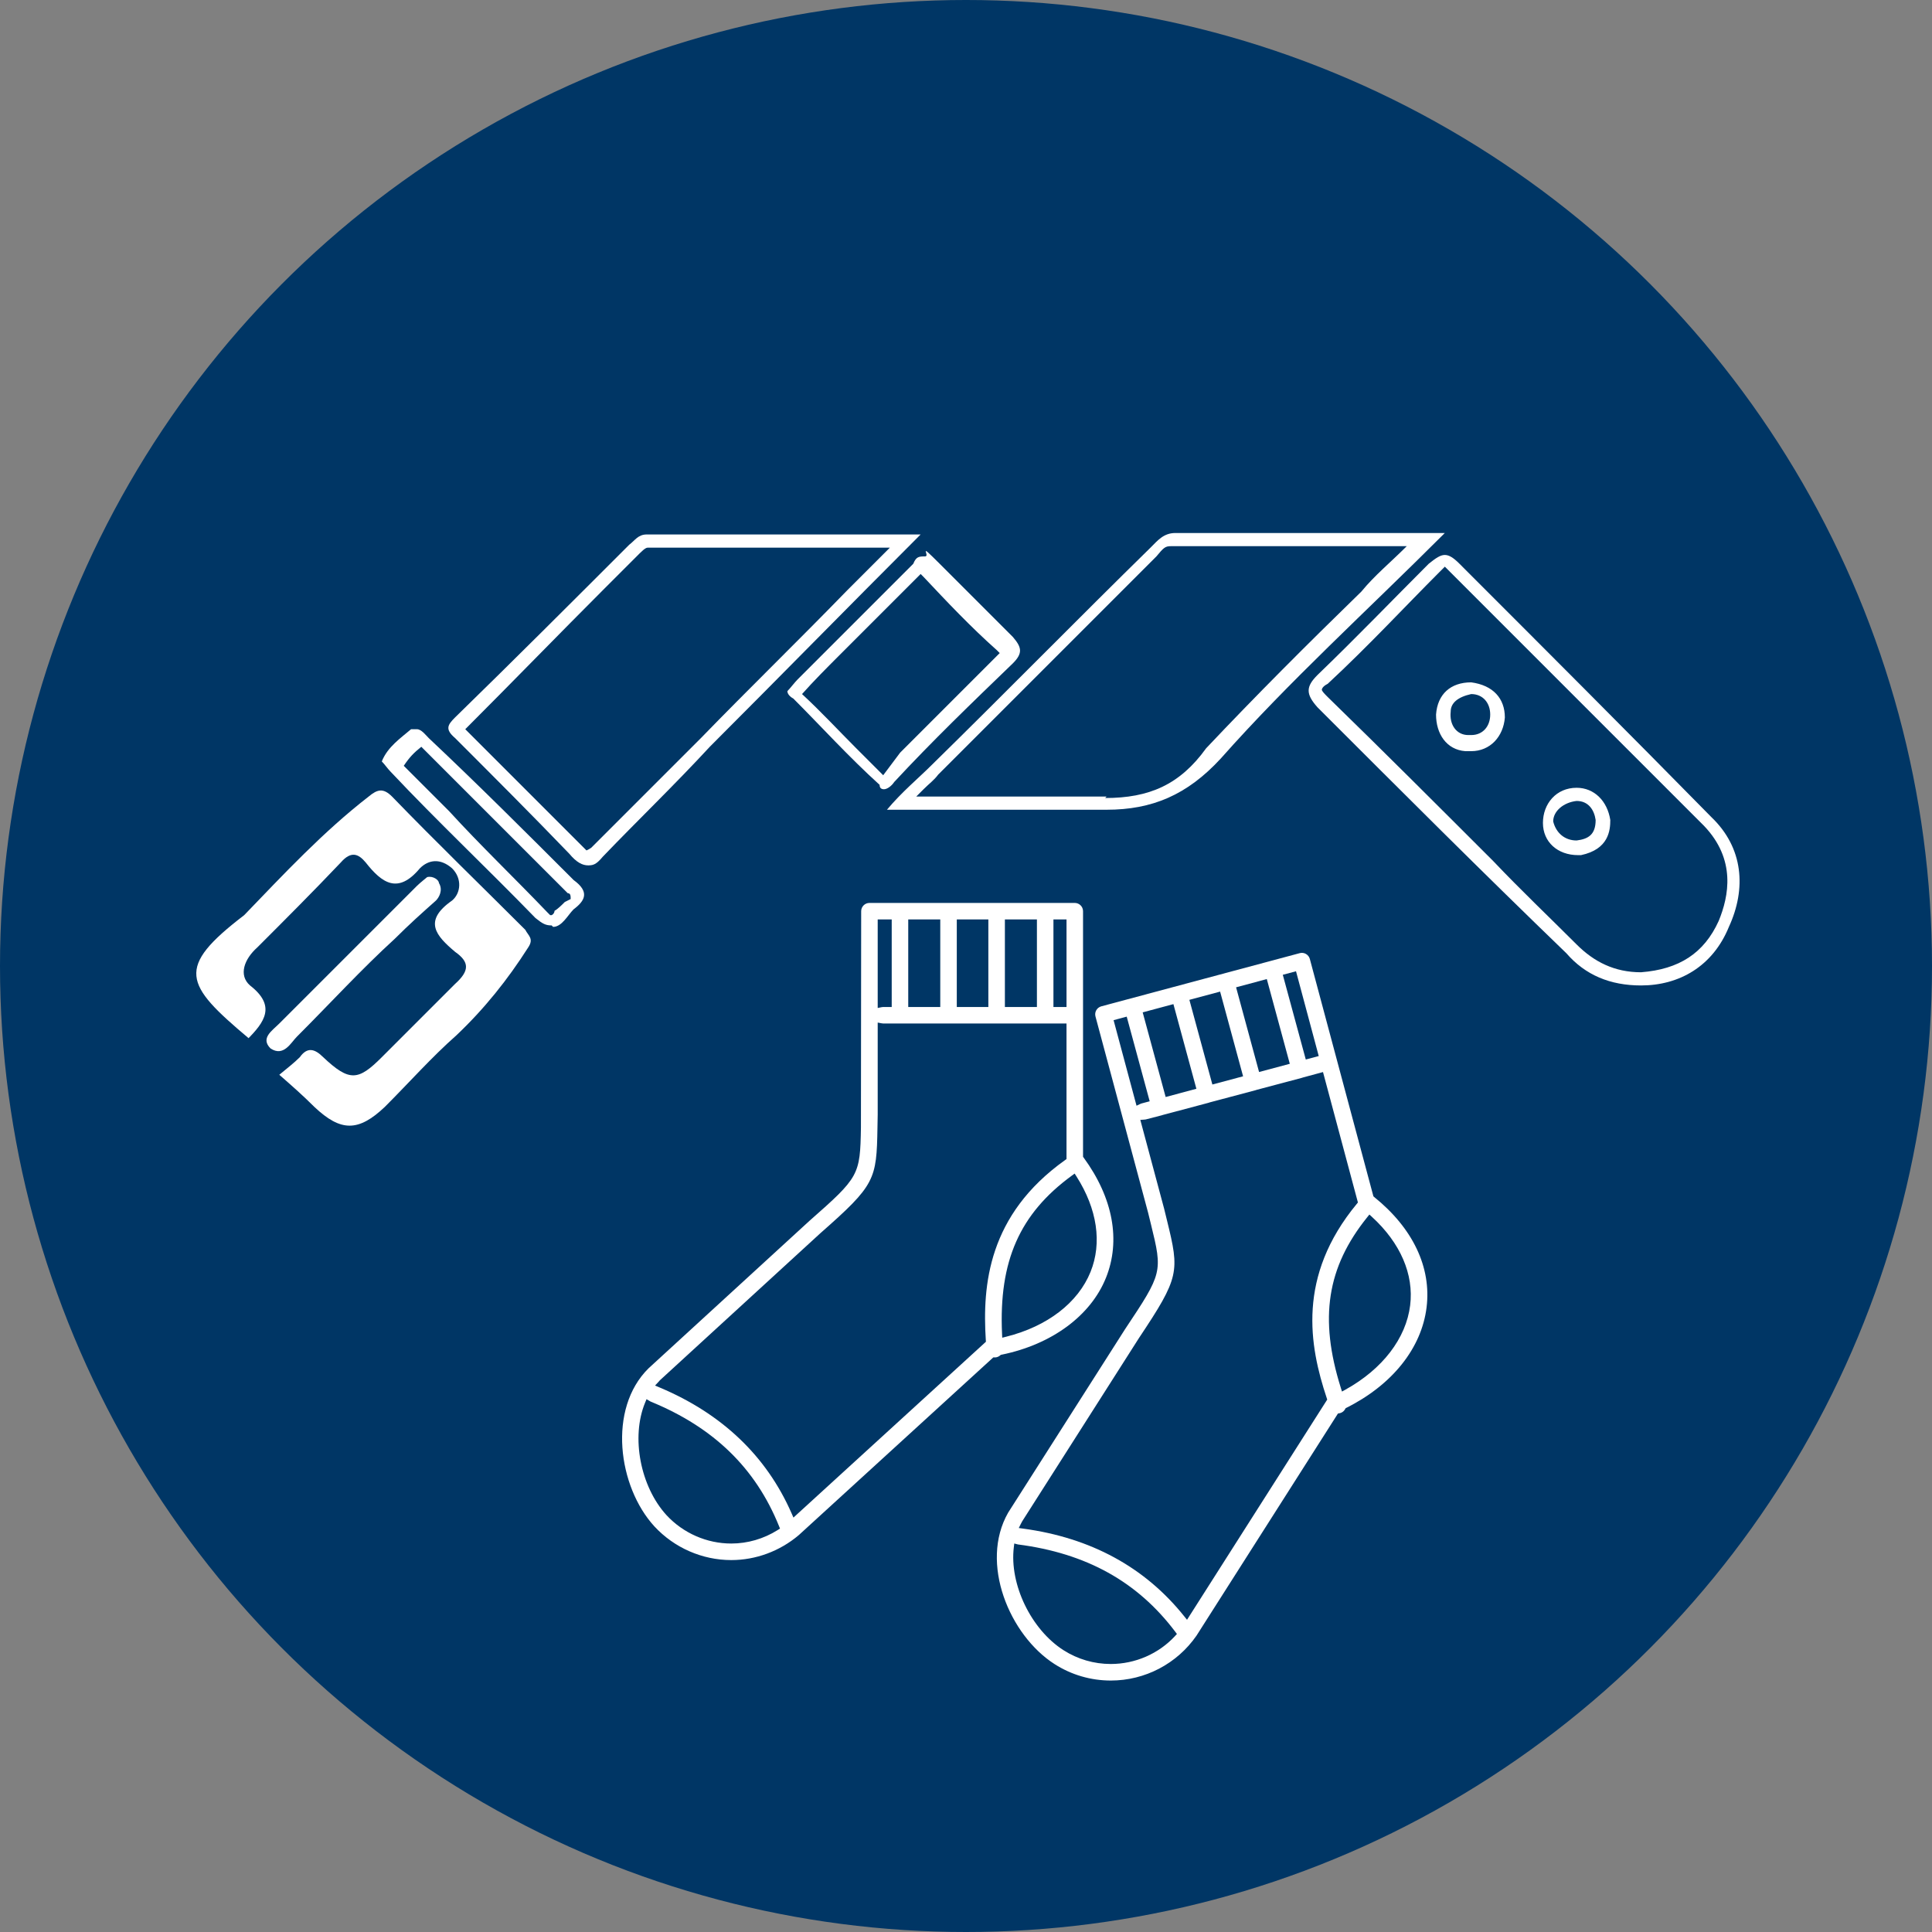
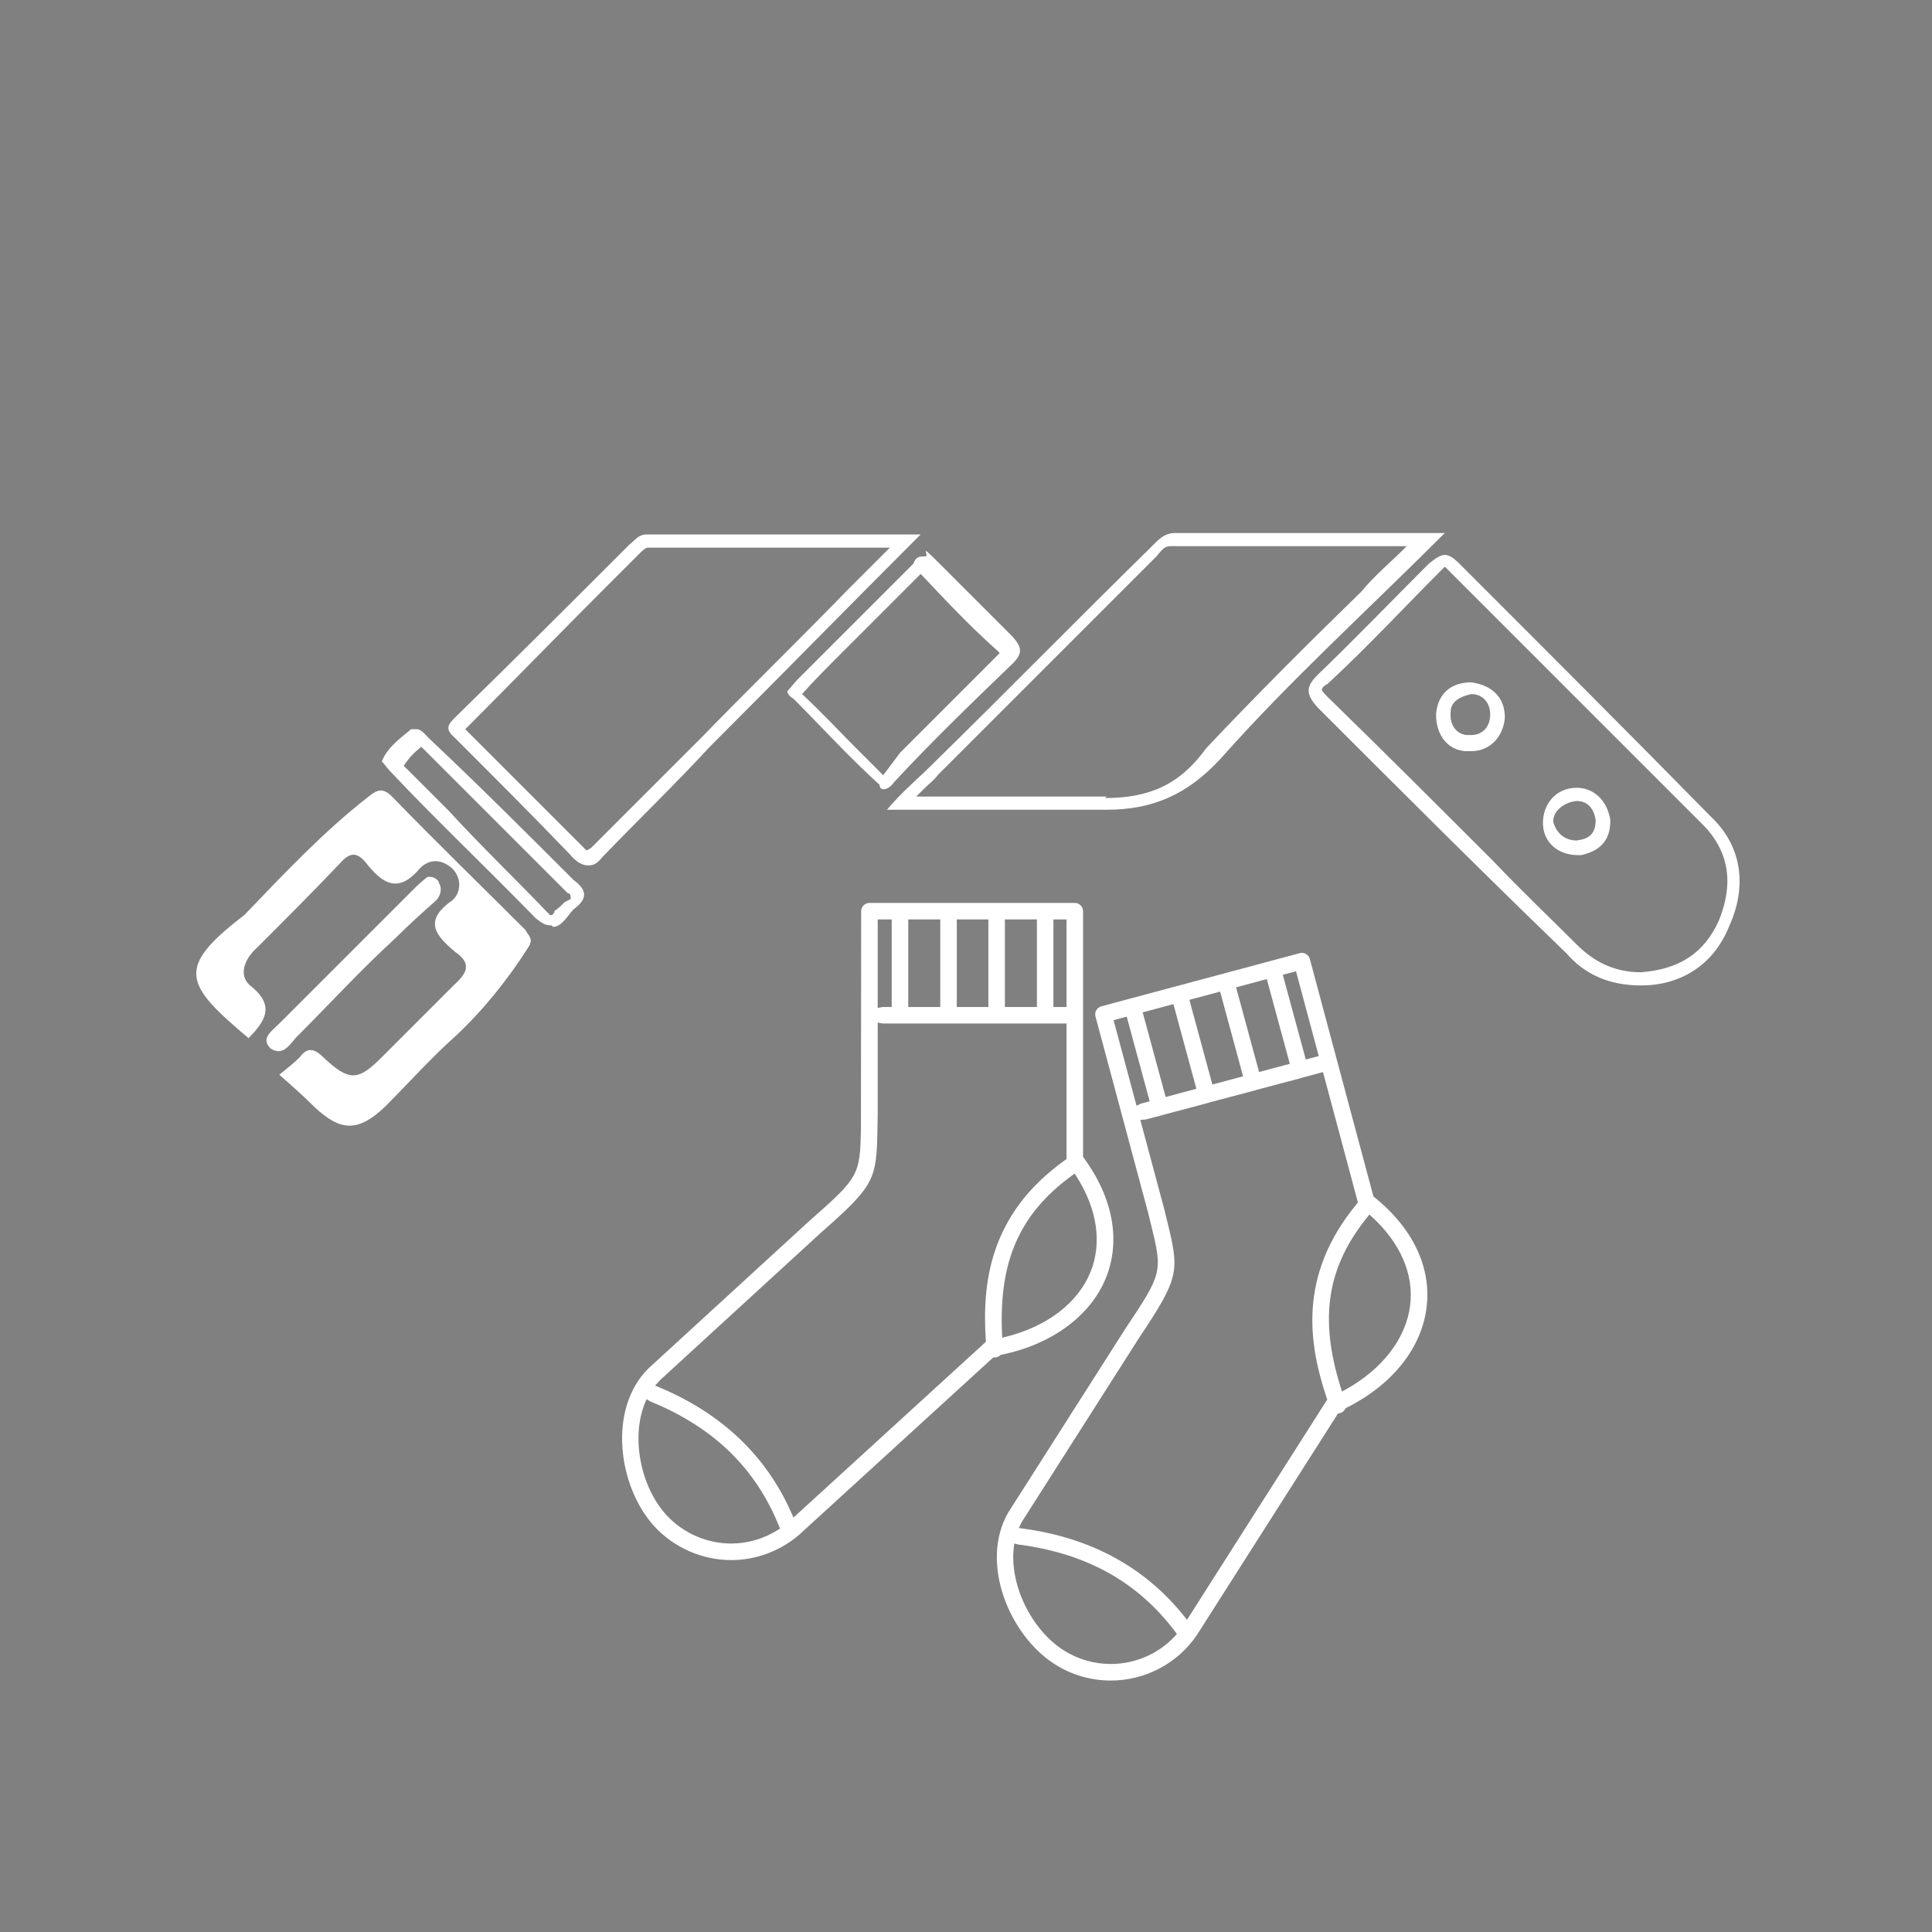
<svg xmlns="http://www.w3.org/2000/svg" id="Layer_1" data-name="Layer 1" version="1.1" viewBox="0 0 146.4 146.4">
  <rect x="0" y="0" width="146.4" height="146.4" fill="#808080" stroke="none" />
  <defs>
    <style>
      .cls-1 {
        fill: none;
      }

      .cls-1, .cls-2, .cls-3 {
        stroke-width: 0px;
      }

      .cls-2 {
        fill: #fff;
      }

      .cls-3 {
        fill: #003665;
      }
    </style>
  </defs>
-   <circle class="cls-3" cx="73.2" cy="73.2" r="73.2" />
  <g>
    <path class="cls-2" d="M124.352,73.675c-1.997,0-3.551-.777-4.882-2.108-2.108-2.108-4.216-4.105-6.324-6.324-4.105-4.105-8.322-8.322-12.538-12.427-.222-.222-.444-.444-.444-.555,0,0,0-.222.444-.444,3.107-2.885,5.881-5.881,8.433-8.433.222-.222.444-.444.444-.444l.444.444c2.885,2.885,5.881,5.881,8.654,8.654l10.541,10.541c2.441,2.552,1.886,5.326,1.11,7.212-1.11,2.441-2.996,3.661-5.881,3.883M119.47,59.695h0c-1.553,0-2.552,1.22-2.552,2.663s1.11,2.441,2.663,2.441h.222c2.108-.444,2.219-1.886,2.219-2.663-.222-1.442-1.22-2.441-2.552-2.441M111.481,51.706h0c-1.553,0-2.552.888-2.663,2.441,0,1.442.777,2.663,2.219,2.774h.444c1.442,0,2.441-1.11,2.552-2.552,0-1.442-.888-2.441-2.552-2.663h0M124.352,74.674c2.885,0,5.437-1.442,6.657-4.438,1.331-2.885,1.11-5.992-1.331-8.322-6.324-6.435-12.649-12.76-19.084-19.195-.444-.444-.777-.666-1.11-.666s-.666.222-1.22.666c-2.774,2.774-5.437,5.548-8.433,8.433-.888.888-.888,1.442,0,2.441,6.324,6.324,12.538,12.538,18.862,18.64,1.442,1.664,3.329,2.441,5.659,2.441h0ZM119.47,60.693c.888,0,1.331.666,1.442,1.442,0,1.11-.555,1.442-1.442,1.553-.888,0-1.553-.555-1.775-1.442,0-.777.777-1.442,1.775-1.553q-.074,0,0,0h0ZM111.481,52.594c.888,0,1.442.666,1.442,1.553s-.555,1.553-1.442,1.553h-.222c-.888,0-1.442-.777-1.331-1.775,0-.666.555-1.11,1.553-1.331h0Z" />
    <path class="cls-2" d="M83.853,60.361h-14.424l.555-.555c.444-.444.777-.666,1.11-1.11l11.65-11.65,4.882-4.882h0c.555-.666.666-.777,1.11-.777h17.864c-1.22,1.22-2.441,2.219-3.44,3.44-4.105,3.994-7.989,7.878-11.761,11.872-1.997,2.774-4.327,3.772-7.656,3.772M83.853,61.359c3.44,0,6.102-1.11,8.654-3.883,5.215-5.881,10.984-11.095,16.976-17.087h-20.416c-.888,0-1.331.555-1.886,1.11-5.548,5.437-11.095,11.095-16.643,16.532-.888.888-2.219,1.997-3.329,3.329h15.645s.999,0,.999,0Z" />
    <path class="cls-2" d="M44.465,64.466l-.444-.444-2.663-2.663-6.102-6.102h0c3.551-3.551,7.101-7.212,10.652-10.763l2.552-2.552c.444-.444.555-.444.666-.444h18.307l-3.218,3.218c-3.772,3.883-7.434,7.434-11.095,11.206l-2.552,2.552-5.77,5.77c-.333.222-.444.222-.444.222M44.465,65.575c.444,0,.666,0,1.22-.666,2.663-2.774,5.437-5.437,8.1-8.322,5.215-5.215,10.43-10.541,15.977-16.088h-20.748c-.666,0-.888.444-1.331.777-4.438,4.438-8.765,8.765-13.204,13.093-.555.555-.777.888,0,1.553,2.885,2.885,5.881,5.881,8.654,8.765.555.666.999.888,1.442.888h-.111Z" />
    <path class="cls-2" d="M66.988,58.807l-2.108-2.108c-1.331-1.331-2.663-2.774-4.105-4.105h0c.888-.999,1.886-1.997,2.774-2.885,1.997-1.997,3.994-3.994,5.992-5.992l.222-.222.222.222c1.775,1.886,3.551,3.772,5.548,5.548l.222.222-.222.222c-2.441,2.441-4.882,4.882-7.323,7.323l-1.331,1.775h0M66.988,59.806c.222,0,.555-.222.777-.555,2.885-3.107,5.881-5.992,8.987-8.987.777-.777.666-1.22,0-1.997-1.886-1.886-3.772-3.772-5.548-5.548s-.666-.555-1.11-.555-.666,0-.888.555l-8.765,8.765c-.222.222-.555.666-.777.888,0,.222.222.444.444.555,2.108,2.108,4.216,4.438,6.546,6.546,0,.222.111.333.333.333h0Z" />
    <path class="cls-2" d="M41.691,69.348l-.222-.222c-2.441-2.552-5.104-5.104-7.434-7.656l-3.44-3.44h0c.444-.666.777-.999,1.331-1.442h0l.222.222,3.772,3.772,7.101,7.101c.222,0,.222.222.222.444l-.444.222c-.222.222-.555.555-.777.666,0,0,0,.222-.222.333M41.913,70.236c.666,0,1.11-.888,1.553-1.331.888-.666,1.22-1.331,0-2.219-3.551-3.551-7.212-7.212-10.984-10.763-.222-.222-.555-.666-.888-.666h-.444c-.777.666-1.775,1.331-2.219,2.441.222.222.444.555.666.777,3.551,3.772,7.323,7.323,10.984,11.095.555.444.777.555,1.22.555h0l.111.111Z" />
    <g>
      <path class="cls-2" d="M18.724,78.779c1.331-1.331,2.219-2.552.222-4.105-.888-.777-.444-1.997.555-2.885,2.108-2.108,4.216-4.216,6.324-6.435.777-.888,1.331-.666,1.886,0,1.22,1.553,2.441,2.441,4.105.444.666-.666,1.553-.777,2.441,0,.777.777.666,1.886,0,2.441-2.219,1.553-1.22,2.663.222,3.883,1.11.777,1.11,1.442,0,2.441-1.886,1.886-3.772,3.772-5.548,5.548s-2.441,1.886-4.438,0c-.666-.666-1.22-.777-1.775,0-.444.444-.888.777-1.553,1.331.888.777,1.775,1.553,2.663,2.441,1.997,1.886,3.329,1.886,5.326,0,1.886-1.886,3.551-3.772,5.437-5.437,2.108-1.997,3.883-4.216,5.437-6.657.444-.666,0-.888-.222-1.331-3.329-3.329-6.768-6.657-10.097-10.097-.666-.666-1.11-.555-1.775,0-3.44,2.663-6.435,5.881-9.431,8.987-5.215,3.994-4.549,5.215.333,9.32l-.111.111Z" />
      <path class="cls-2" d="M22.496,78.557c2.552-2.552,4.882-5.104,7.434-7.434,1.11-1.11,2.108-1.997,3.107-2.885.222-.222.555-.777.222-1.331,0-.222-.444-.555-.888-.444,0,0-.555.444-.777.666-3.44,3.44-6.99,6.99-10.43,10.43-.555.555-1.442,1.11-.666,1.886.999.666,1.553-.444,1.997-.888Z" />
    </g>
  </g>
  <polygon class="cls-1" points="90.045 82.15 88.565 76.7 87.202 77.066 88.681 82.516 90.045 82.15" />
  <polygon class="cls-1" points="99.315 79.671 97.854 74.21 97.818 74.22 99.299 79.675 99.315 79.671" />
  <path class="cls-1" d="M80.317,78.058h-13.308l-.018,7.4c-.066,4.031-.216,4.6-4.497,8.367l-11.993,10.991c4.571,2.001,7.865,5.142,9.798,9.343l13.896-12.694c-.258-4.257.239-9.644,6.121-13.891v-9.517Z" />
  <polygon class="cls-1" points="97.123 80.257 95.643 74.803 94.279 75.169 95.76 80.622 97.123 80.257" />
  <polygon class="cls-1" points="93.584 81.204 92.104 75.751 90.74 76.117 92.221 81.568 93.584 81.204" />
  <path class="cls-1" d="M81.297,89.652c-3.569,2.698-5.041,6.039-4.878,11.076,2.812-.779,4.901-2.424,5.757-4.543.806-1.999.501-4.253-.879-6.533Z" />
  <rect class="cls-1" x="73.002" y="70.172" width="1.392" height="5.634" />
  <path class="cls-1" d="M49.251,106.727c-.85,2.395-.149,5.81,1.624,7.748,1.17,1.264,2.825,1.988,4.538,1.988,1.074,0,2.131-.288,3.071-.836-1.721-4.116-4.744-7.029-9.233-8.9Z" />
  <rect class="cls-1" x="76.647" y="70.172" width="1.427" height="5.634" />
  <rect class="cls-1" x="69.323" y="70.172" width="1.427" height="5.634" />
  <rect class="cls-1" x="67.01" y="70.172" width=".061" height="5.634" />
  <path class="cls-1" d="M100.023,105.982c-1.339-4.053-2.241-9.391,2.326-14.983l-2.451-9.153-.971.26c-.023.014-.072.034-.124.048-.036.01-.072.015-.108.018l-3.31.882c-.02.012-.068.032-.121.047-.035.01-.073.015-.113.018l-3.311.884c-.018.011-.062.03-.112.044-.04.011-.075.015-.11.018l-3.322.887c-.021.013-.062.03-.107.042l-.103.018-1.045.276c.553,2.058,1.105,4.115,1.657,6.179l.223.908c.971,3.951.972,4.544-2.195,9.294l-8.745,13.726c4.953.749,8.959,2.933,11.918,6.494l10.125-15.903Z" />
  <path class="cls-1" d="M101.985,104.708c2.508-1.474,4.097-3.595,4.376-5.857.265-2.141-.612-4.24-2.538-6.085-2.733,3.51-3.287,7.112-1.838,11.942Z" />
-   <path class="cls-1" d="M80.858,124.624c.99.633,2.136.967,3.311.967,1.641,0,3.219-.656,4.361-1.809-2.725-3.531-6.404-5.566-11.235-6.217-.186,2.543,1.37,5.658,3.563,7.059Z" />
-   <polygon class="cls-1" points="86.506 83.098 85.026 77.648 84.995 77.657 86.458 83.11 86.506 83.098" />
+   <path class="cls-1" d="M80.858,124.624c.99.633,2.136.967,3.311.967,1.641,0,3.219-.656,4.361-1.809-2.725-3.531-6.404-5.566-11.235-6.217-.186,2.543,1.37,5.658,3.563,7.059" />
  <path class="cls-2" d="M83.801,96.84c1.142-2.831.544-6.069-1.684-9.118l-.048-.065v-18.61c0-.345-.281-.626-.626-.626h-15.56c-.345,0-.626.281-.626.626l-.018,16.384c-.06,3.631-.133,3.763-3.917,7.094l-12.18,11.164c-3.107,3.067-2.315,8.958.444,11.974,1.502,1.623,3.626,2.554,5.826,2.554,1.86,0,3.678-.672,5.118-1.893l14.738-13.464h.167c.128-.012.25-.063.352-.151l.049-.042.064-.014c3.792-.773,6.745-2.946,7.9-5.812ZM79.826,69.672h.991v6.634h-.991v-6.634ZM76.147,69.672h2.427v6.634h-2.427v-6.634ZM72.502,69.672h2.392v6.634h-2.392v-6.634ZM68.823,69.672h2.427v6.634h-2.427v-6.634ZM66.51,69.672h1.061v6.634h-.636c-.043,0-.085.004-.125.013l-.301.062v-6.708ZM58.929,115.942c-1.063.668-2.28,1.021-3.517,1.021-1.852,0-3.64-.783-4.906-2.149-1.987-2.173-2.7-5.915-1.624-8.522l.11-.267.249.147c.027.016.049.03.074.04,4.761,1.952,7.938,5.035,9.713,9.425l.078.194-.177.111ZM74.702,101.553l.008.119-.088.081-14.497,13.244-.14-.319c-1.904-4.344-5.274-7.556-10.015-9.546l-.333-.14.247-.263c.066-.077.091-.106.119-.135l12.159-11.143c4.161-3.662,4.264-4.049,4.329-8.002l.018-.989v-6.973l.296.056c.042.009.085.014.129.014h13.882v10.273l-.105.075c-5.835,4.155-6.276,9.476-6.01,13.646ZM76.242,101.292l-.297.075-.014-.306c-.248-5.501,1.333-9.082,5.287-11.975l.215-.157.144.226c1.567,2.464,1.945,5.027,1.062,7.218-.945,2.344-3.276,4.137-6.396,4.919Z" />
  <path class="cls-2" d="M104.135,90.706l-.063-.051-.021-.079-4.796-17.907c-.044-.162-.147-.297-.292-.38-.097-.056-.203-.084-.312-.084-.055,0-.109.007-.164.022l-15.034,4.029c-.333.09-.531.434-.442.768l1.95,7.271c.682,2.538,1.363,5.076,2.039,7.602l.22.896c.885,3.602.866,3.676-1.962,7.919l-8.863,13.908c-2.188,3.819.101,9.3,3.521,11.482,1.273.813,2.744,1.243,4.254,1.243,2.594,0,5.023-1.272,6.498-3.405l10.716-16.828.107-.02c.035-.006.072-.016.107-.028.177-.063.277-.192.331-.289l.037-.067.069-.035c3.474-1.745,5.685-4.517,6.065-7.605.374-3.028-1.034-5.997-3.966-8.359ZM98.207,73.598l1.722,6.426-.981.262-1.742-6.42,1.002-.268ZM95.994,74.191l1.742,6.419-2.328.623-1.742-6.418,2.328-.624ZM92.456,75.14l1.741,6.418-2.328.622-1.742-6.416,2.329-.624ZM88.917,76.089l1.741,6.415-2.329.623-1.74-6.414,2.328-.624ZM86.122,83.787l-1.739-6.483.995-.267,1.741,6.414-.616.164c-.037.011-.074.024-.109.042l-.271.13ZM89.042,123.971c-1.246,1.348-3.022,2.12-4.873,2.12-1.271,0-2.509-.361-3.58-1.045-2.455-1.568-4.109-4.995-3.765-7.802l.034-.283.276.071c5.189.669,9.07,2.829,11.924,6.618l.125.167-.142.153ZM89.947,122.74l-.219-.272c-2.968-3.707-7.066-5.938-12.182-6.633l-.347-.047.156-.312c.041-.083.069-.14.102-.194l8.849-13.889c3.081-4.62,3.082-5.023,2.128-8.901l-.221-.904c-.573-2.146-1.149-4.29-1.726-6.435l-.079-.292.303-.021c.046-.004.08-.005.114-.014l1.213-.314c.036-.007.058-.017.079-.026l3.46-.92c.041-.008.065-.02.091-.031l3.442-.914c.051-.01.076-.022.103-.033l3.438-.913c.05-.01.074-.021.099-.032l1.502-.406,2.646,9.884-.082.1c-4.547,5.492-3.607,10.751-2.281,14.72l.037.113-10.625,16.689ZM106.857,98.911c-.309,2.504-2.094,4.831-4.898,6.388l-.268.148-.092-.292c-1.649-5.258-1.051-9.12,2.002-12.914l.167-.208.196.18c2.155,1.975,3.183,4.354,2.893,6.698Z" />
</svg>